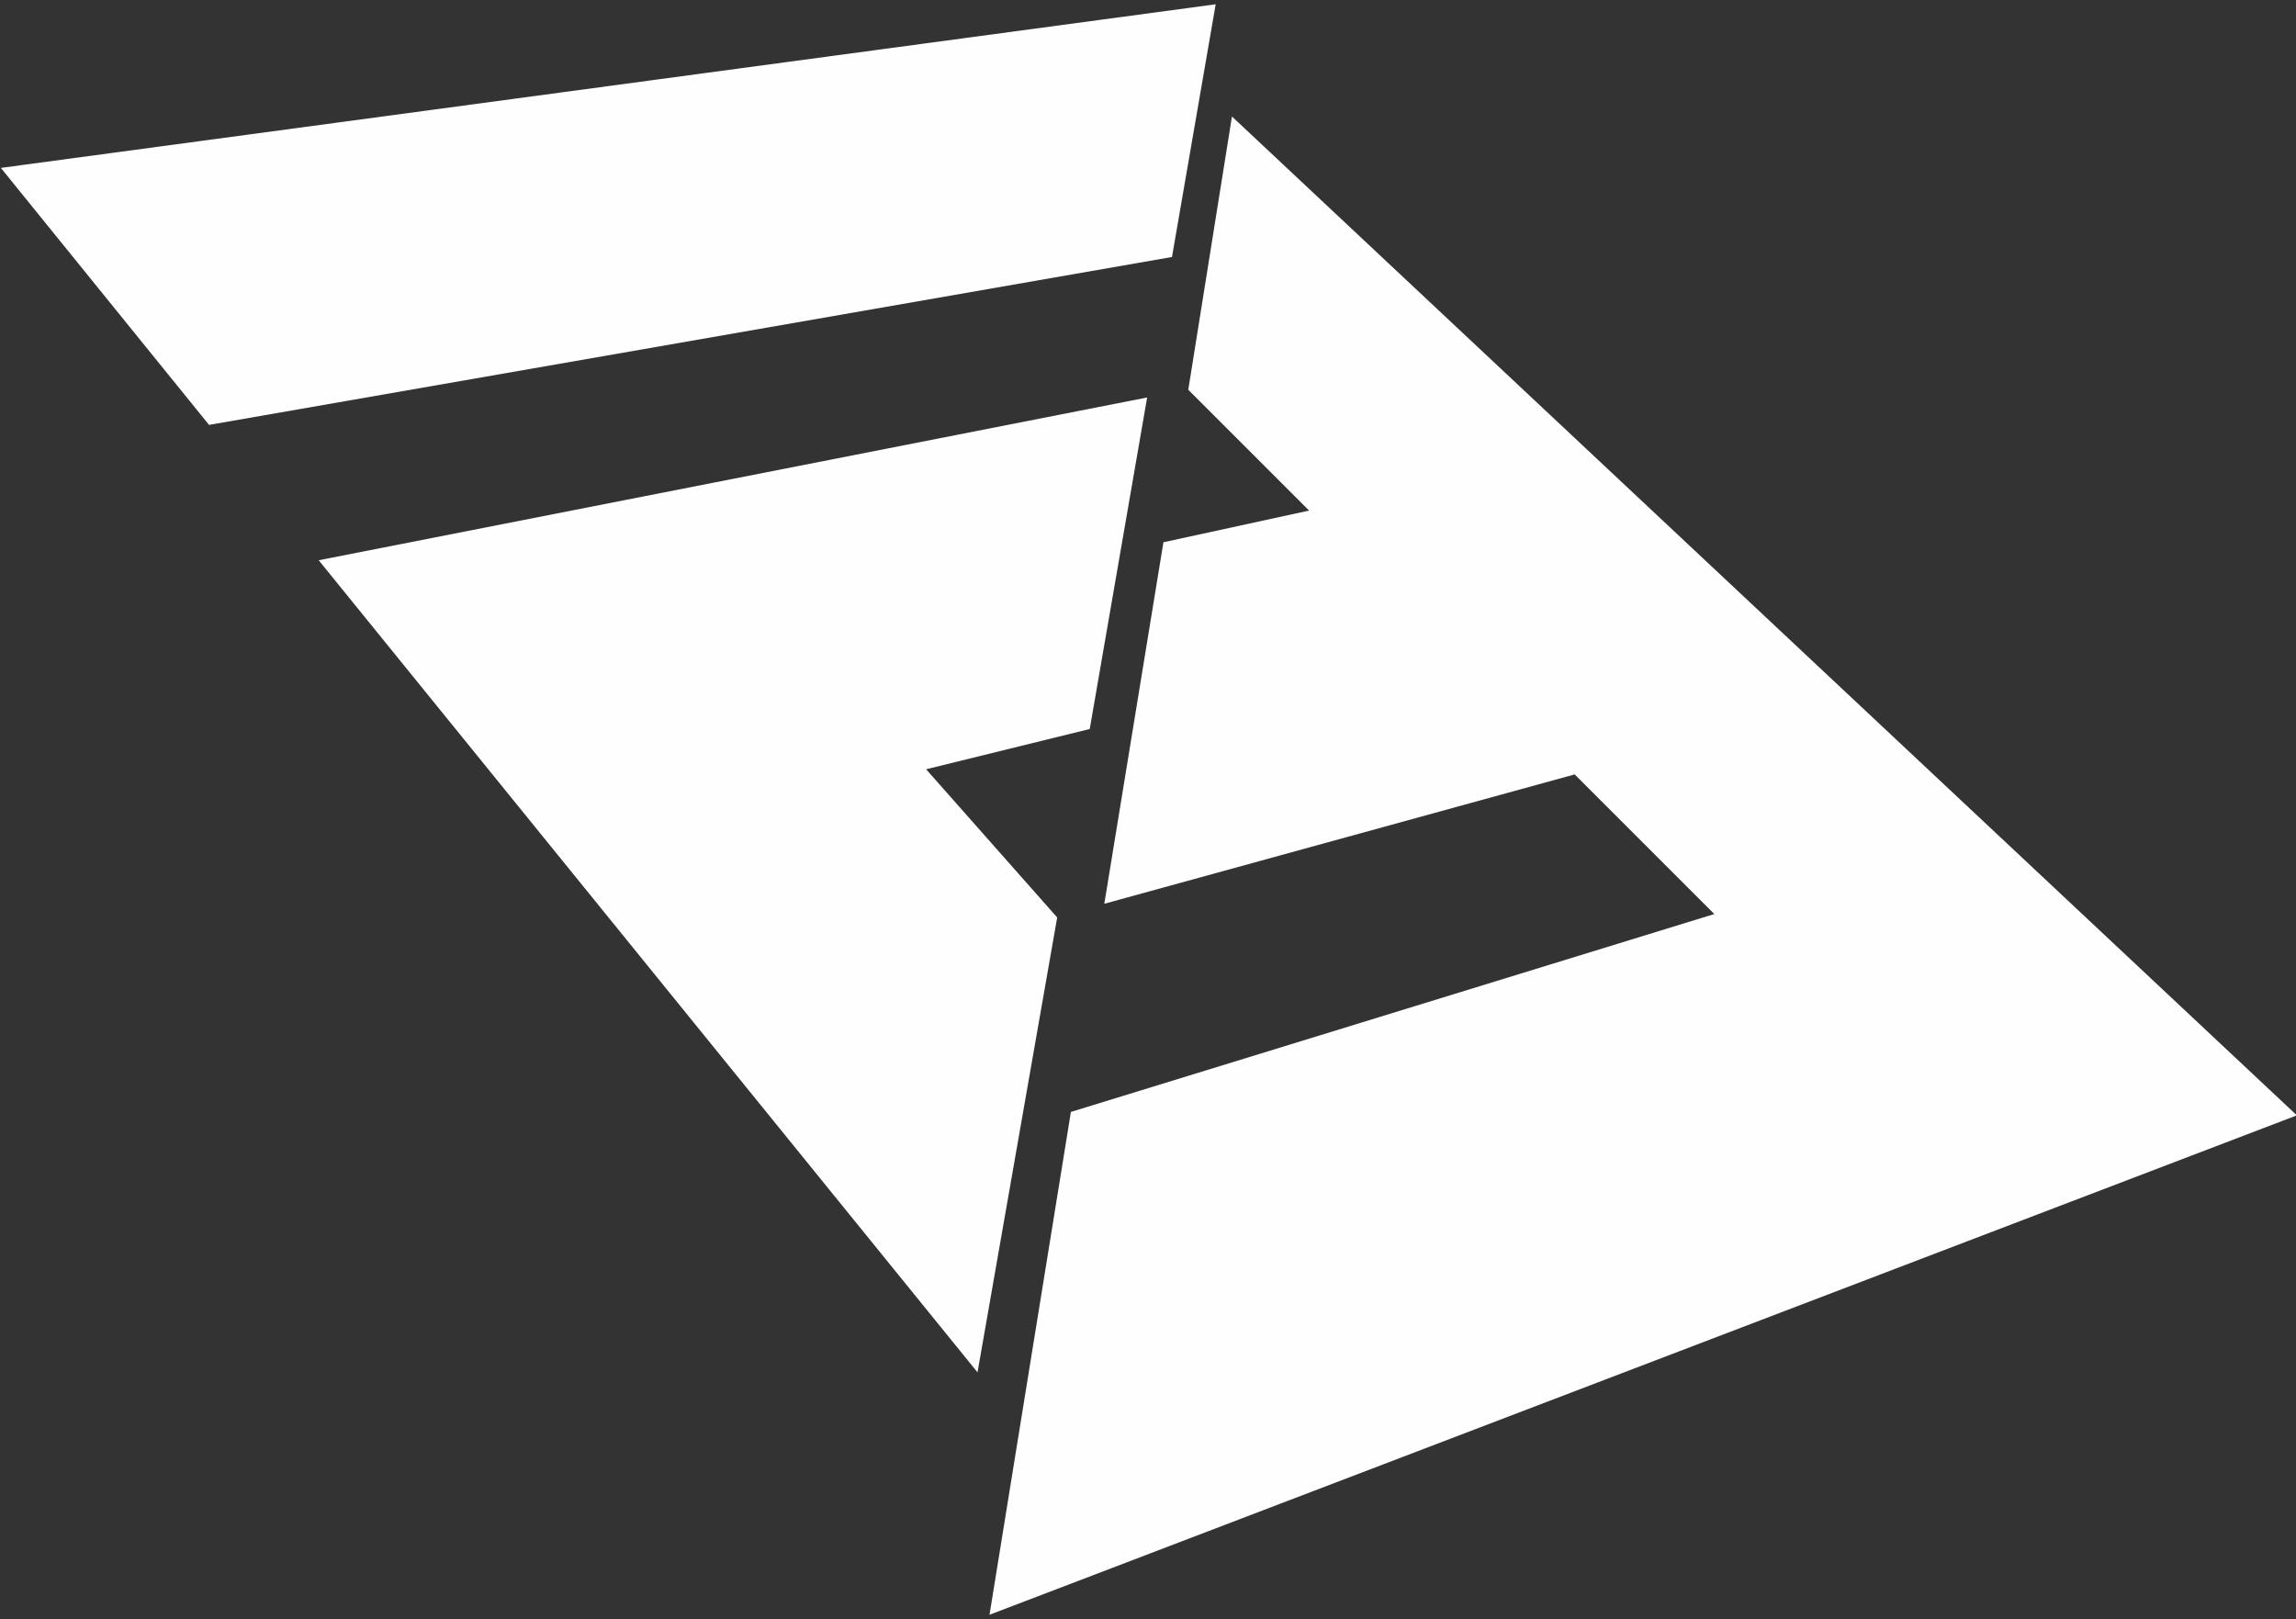
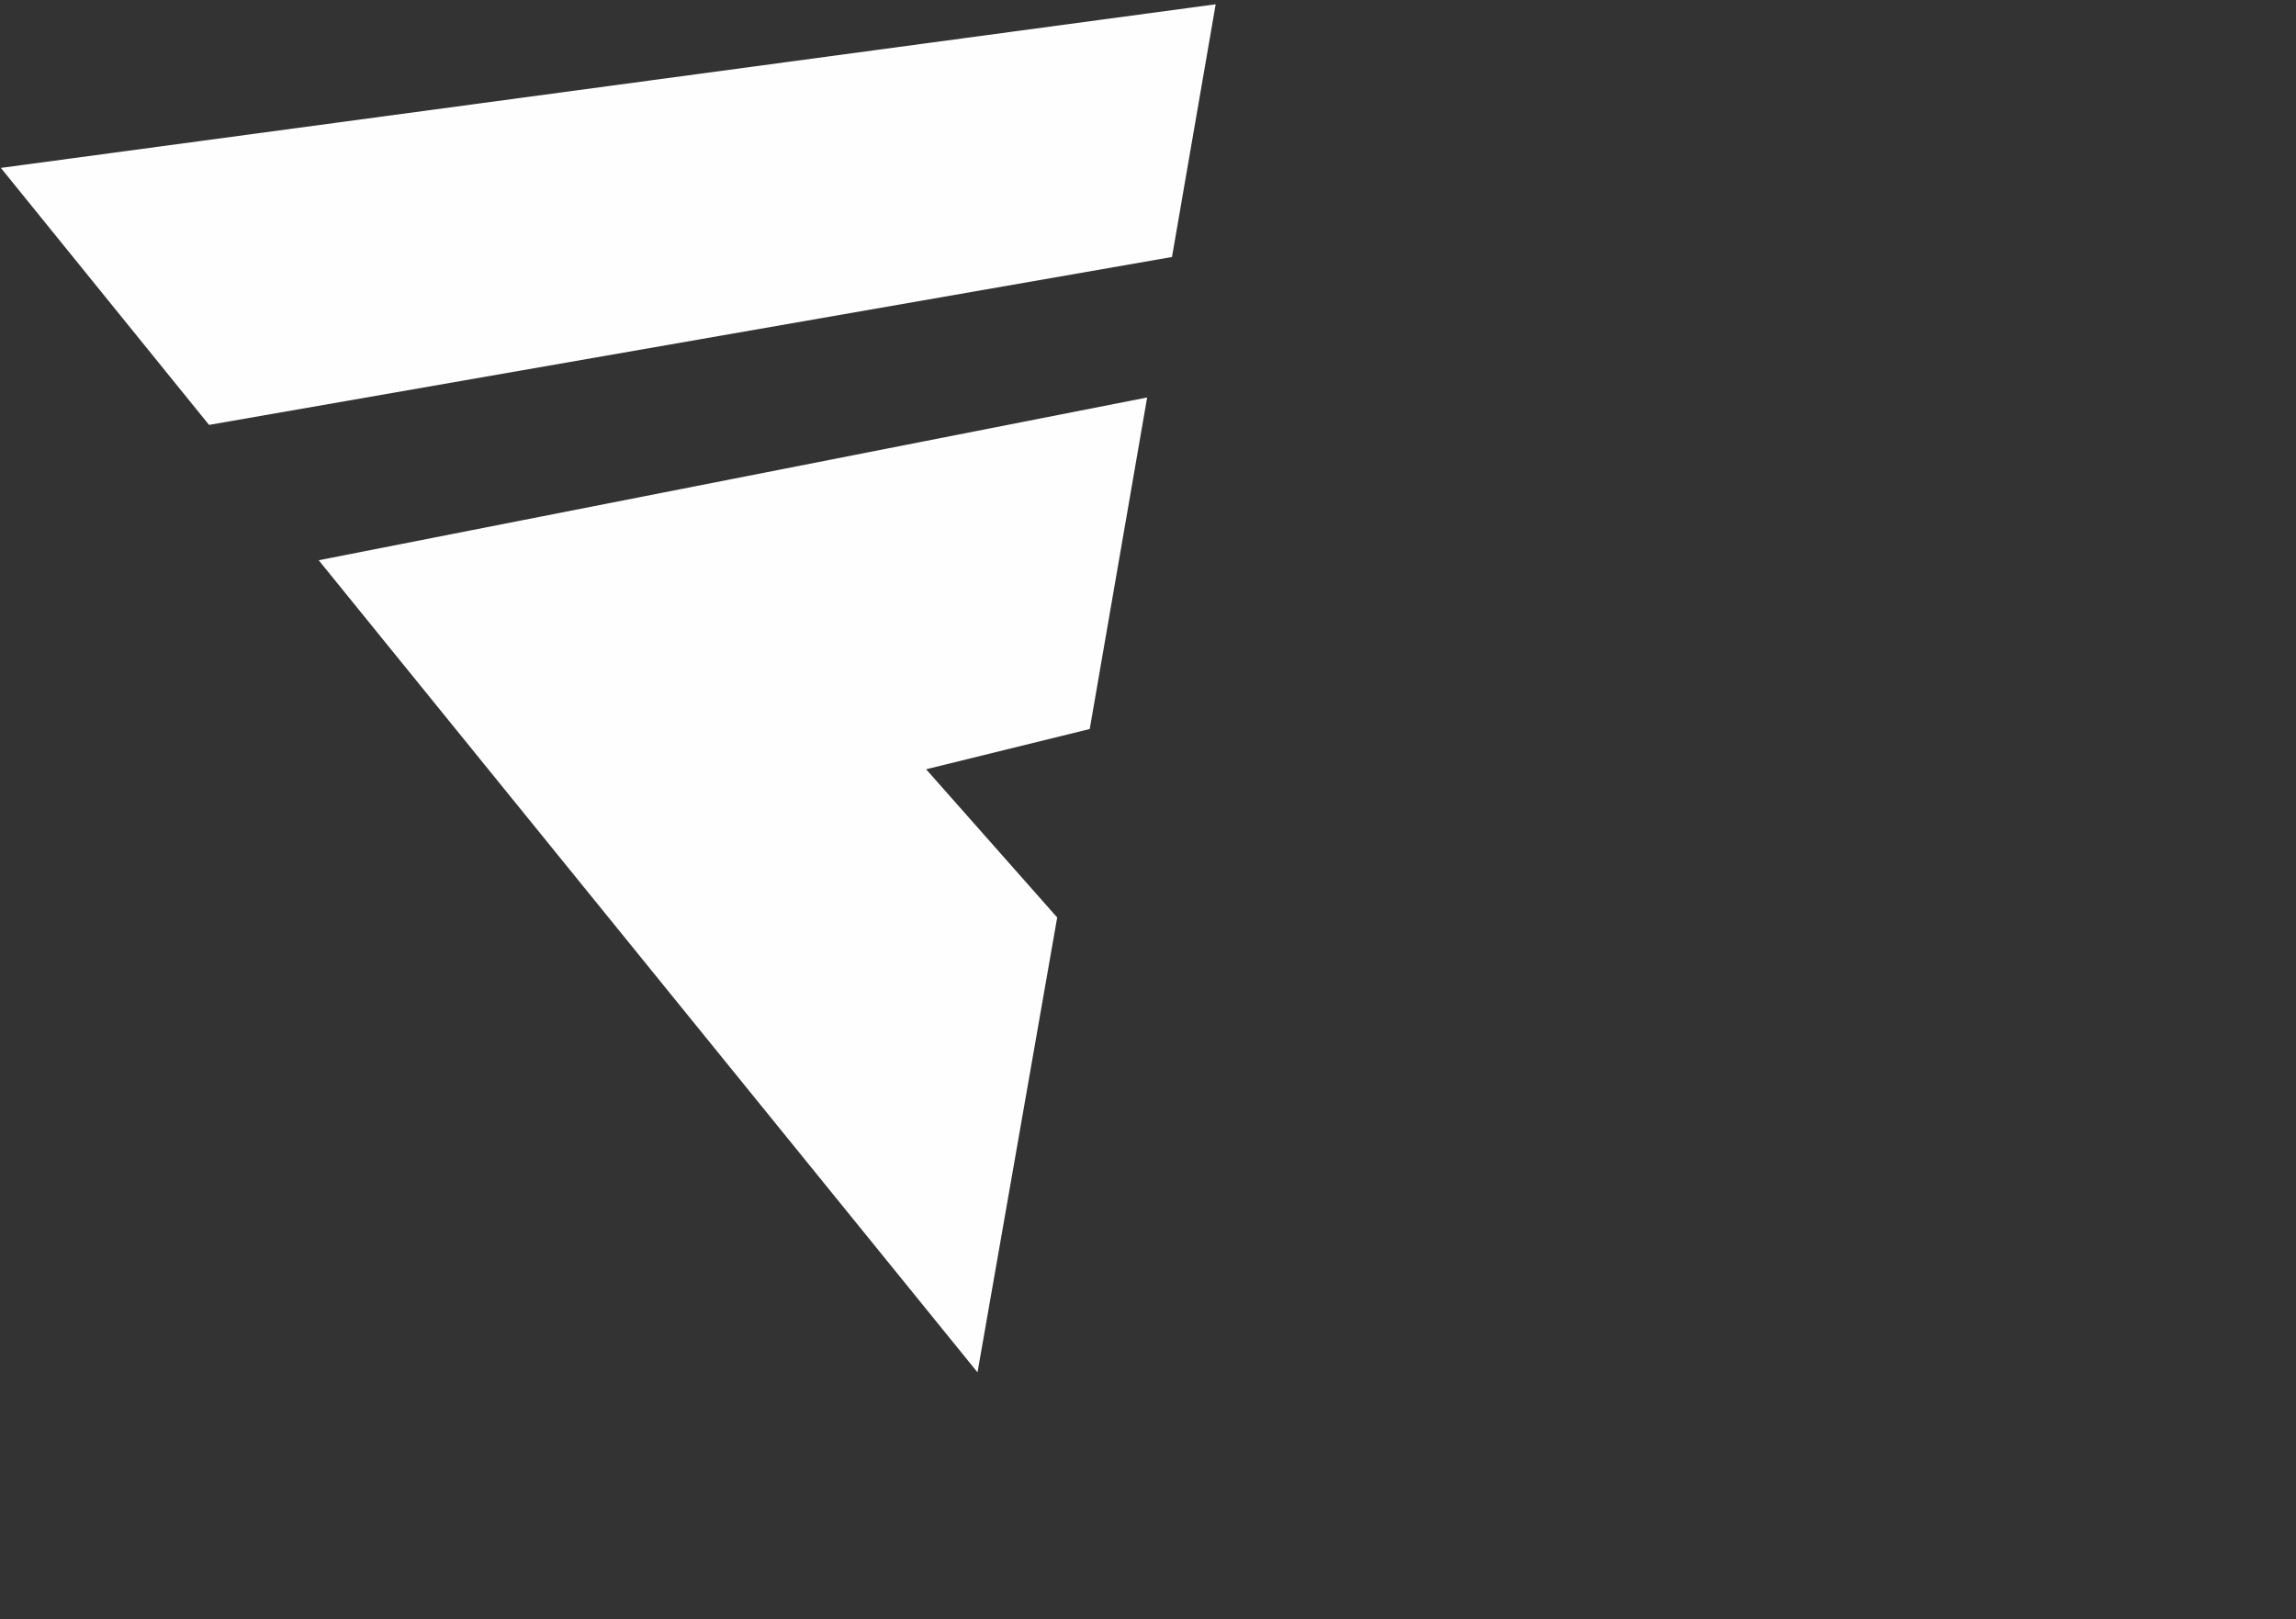
<svg xmlns="http://www.w3.org/2000/svg" version="1.2" viewBox="0 0 268 189" width="268" height="189">
  <rect x="0" y="0" width="268" height="189" fill="#333333" stroke="none" />
  <title>Proyecto nuevo</title>
  <style>
		.s0 { fill: #fefefe } 
	</style>
  <g id="Logo">
    <g id="B">
-       <path id="&lt;Path&gt;" class="s0" d="m143.8 13.6l124.3 116.6-152.6 58.3 9.5-58.7 75.1-23.1-16.3-16.3-54.9 15.1 6.9-42.2 17-3.7-14.1-14.1z" />
-     </g>
+       </g>
    <g id="F">
      <path id="&lt;Path&gt;" class="s0" d="m37.2 65.4l96.7-19-6.7 38.7-19.1 4.7 15.3 17.3-9.3 53.1z" />
      <path id="&lt;Path&gt;" class="s0" d="m0.1 19.6l24.3 30 112.4-19.6 5.1-29.5z" />
    </g>
  </g>
</svg>